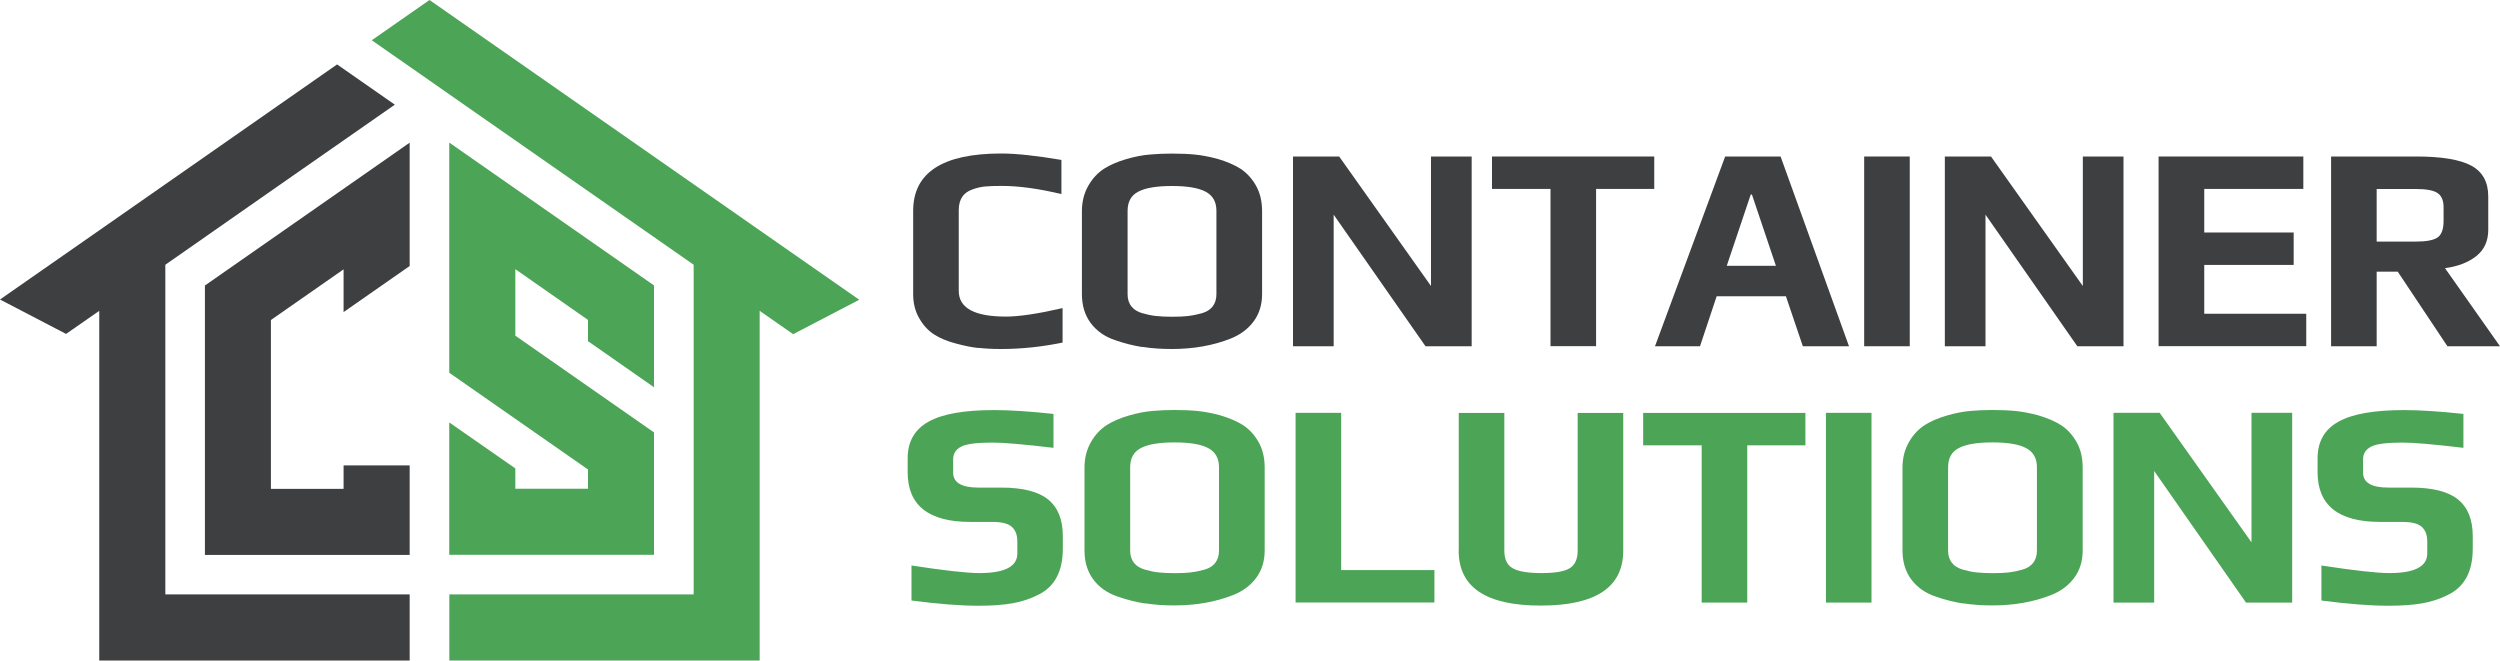
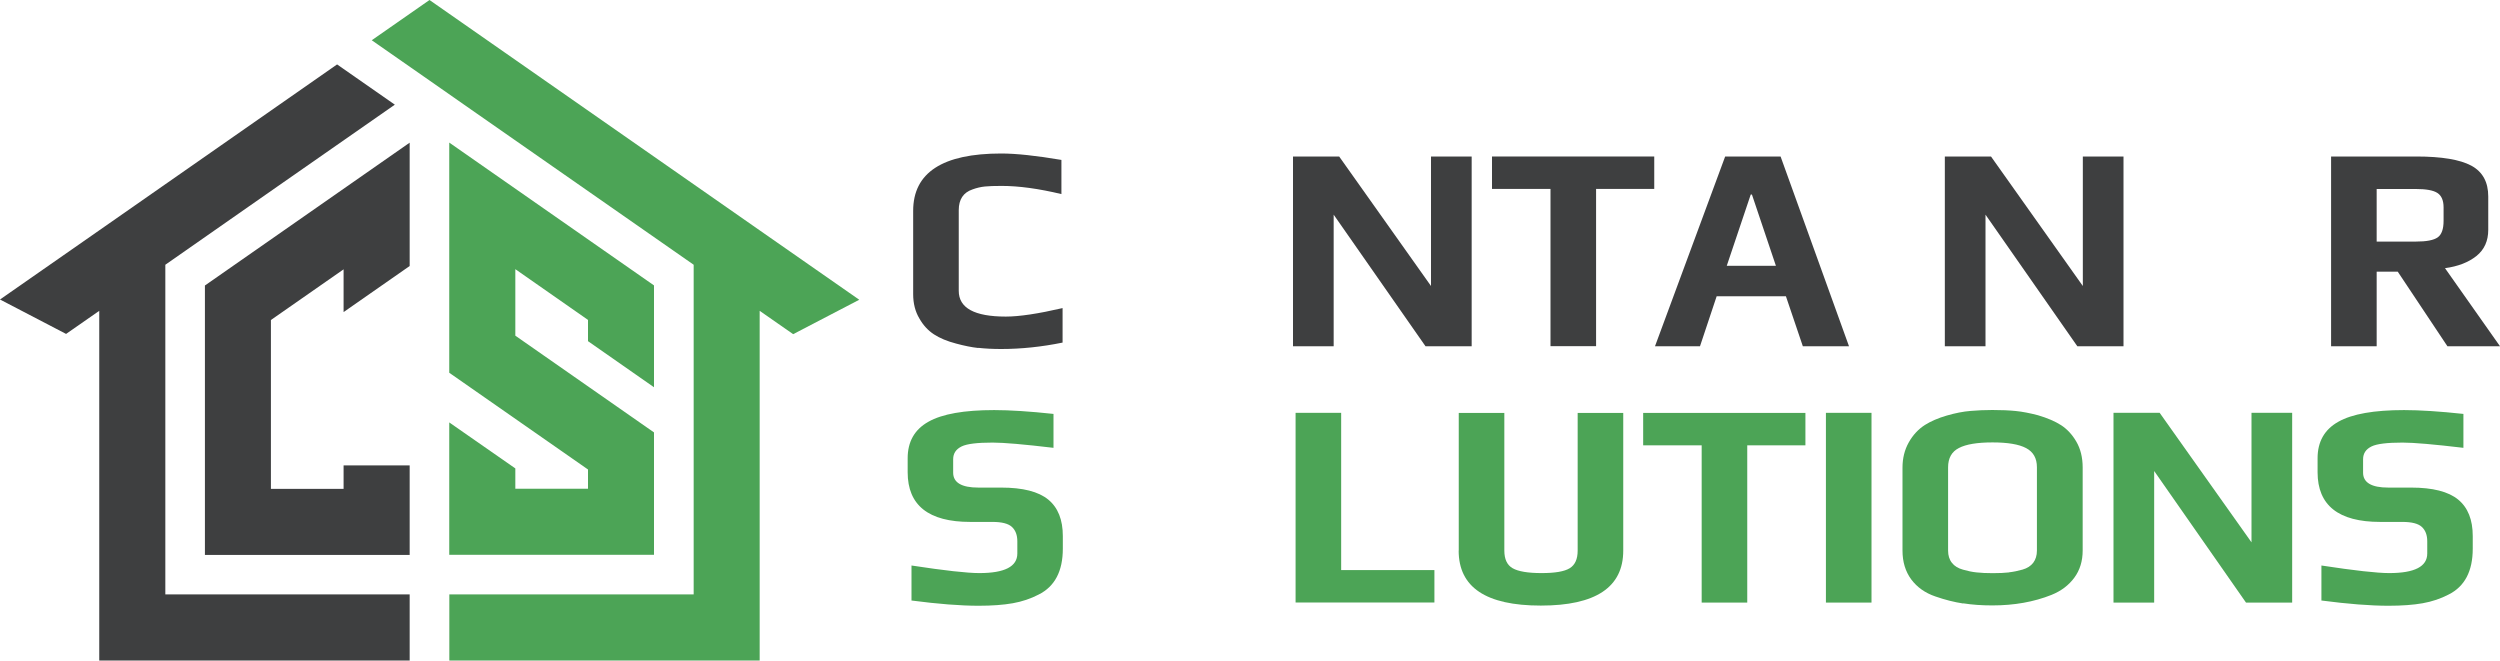
<svg xmlns="http://www.w3.org/2000/svg" id="Layer_2" viewBox="0 0 300 79.26">
  <defs>
    <style>.cls-1{fill:#3e3f40;}.cls-2{fill:#4ca456;}</style>
  </defs>
  <g id="Layer_1-2">
    <path class="cls-1" d="M49.16,31.91v-14.79l-24.57,17.14v32.33h24.57v-10.74h-7.93v2.81h-8.72v-20.26l8.72-6.08v5.13l7.93-5.53Z" />
    <polygon class="cls-2" points="53.91 17.11 53.91 34.36 53.91 34.36 53.91 44.73 70.56 56.34 70.56 58.65 61.84 58.65 61.84 56.21 53.91 50.69 53.91 53.12 53.91 58.87 53.91 66.58 78.48 66.58 78.48 51.89 61.84 40.28 61.84 32.3 70.56 38.39 70.56 40.94 78.48 46.47 78.48 43.92 78.48 38.28 78.48 34.25 53.91 17.11" />
    <polygon class="cls-2" points="103.11 35.97 91.16 27.64 91.16 27.64 51.54 0 44.61 4.83 51.54 9.66 56.55 13.16 56.55 13.16 83.24 31.77 83.24 71.33 53.92 71.33 53.92 79.26 91.16 79.26 91.16 37.3 95.18 40.1 103.11 35.97" />
    <polygon class="cls-1" points="19.84 71.33 19.84 31.77 33.36 22.33 47.38 12.56 40.45 7.73 11.91 27.64 11.91 27.64 0 35.94 7.93 40.07 11.91 37.3 11.91 79.26 49.16 79.26 49.16 71.33 19.84 71.33" />
    <path class="cls-1" d="M117.39,41.76c-.81-.09-1.69-.27-2.65-.53-1.08-.28-1.96-.65-2.67-1.11-.7-.46-1.29-1.09-1.75-1.91-.49-.82-.74-1.79-.74-2.91v-10c0-4.58,3.52-6.88,10.56-6.88,1.8,0,4.21.26,7.23.77v4.1c-2.71-.65-5.1-.98-7.16-.98-.87,0-1.54.02-2.02.07-.48.05-.98.16-1.49.35-1.1.37-1.65,1.2-1.65,2.49v9.68c0,2.06,1.88,3.09,5.65,3.09,1.61,0,3.88-.34,6.81-1.02v4.14c-2.5.51-4.96.77-7.37.77-1.03,0-1.95-.05-2.75-.14Z" />
-     <path class="cls-1" d="M137.11,41.65c-1.06-.16-2.17-.44-3.32-.84-1.24-.42-2.21-1.11-2.91-2.05-.7-.95-1.05-2.1-1.05-3.46v-9.96c0-1.12.25-2.13.75-3.02.5-.89,1.15-1.59,1.95-2.1.7-.44,1.57-.82,2.6-1.12,1.03-.3,1.99-.49,2.88-.56.82-.07,1.68-.11,2.6-.11,1.08,0,2.01.04,2.81.12.79.08,1.68.25,2.67.51,1.12.33,2.05.73,2.77,1.19.72.47,1.33,1.12,1.82,1.96.51.87.77,1.91.77,3.12v9.96c0,1.26-.33,2.35-1,3.26-.67.91-1.58,1.6-2.75,2.07-2.11.84-4.47,1.26-7.09,1.26-1.26,0-2.43-.08-3.49-.25ZM142.62,37.91c.53-.06,1.07-.17,1.63-.33.56-.16.99-.44,1.28-.82.29-.39.44-.87.44-1.46v-10c0-1.08-.43-1.84-1.3-2.3-.87-.46-2.21-.68-4.03-.68s-3.17.22-4.03.67c-.87.44-1.3,1.22-1.3,2.32v10c0,.58.15,1.07.46,1.46.3.39.75.66,1.33.82.56.16,1.11.28,1.63.33.53.06,1.18.09,1.95.09s1.42-.03,1.95-.09Z" />
    <path class="cls-1" d="M155.16,18.78h5.54l11.02,15.54v-15.54h4.88v22.77h-5.54l-11.02-15.79v15.79h-4.88v-22.77Z" />
    <path class="cls-1" d="M186.06,22.67h-7.02v-3.89h19.47v3.89h-6.98v18.87h-5.47v-18.87Z" />
    <path class="cls-1" d="M207,18.78h6.67l8.21,22.77h-5.54l-2.03-6h-8.31l-2,6h-5.4l8.42-22.77ZM213.11,31.9l-2.88-8.56h-.14l-2.88,8.56h5.89Z" />
-     <path class="cls-1" d="M223.7,18.78h5.47v22.77h-5.47v-22.77Z" />
    <path class="cls-1" d="M233.38,18.78h5.54l11.02,15.54v-15.54h4.88v22.77h-5.54l-11.02-15.79v15.79h-4.88v-22.77Z" />
-     <path class="cls-1" d="M259.03,18.78h17.37v3.89h-11.89v5.23h10.73v3.89h-10.73v5.86h12.24v3.89h-17.72v-22.77Z" />
    <path class="cls-1" d="M279.72,18.78h10.24c3.04,0,5.24.37,6.6,1.1,1.36.74,2.03,1.97,2.03,3.7v4c0,1.33-.47,2.38-1.42,3.14-.95.76-2.21,1.25-3.77,1.46l6.6,9.37h-6.31l-5.96-8.95h-2.53v8.95h-5.47v-22.77ZM289.9,28.99c1.29,0,2.16-.17,2.63-.51.47-.34.7-1,.7-1.98v-1.61c0-.84-.25-1.42-.75-1.74-.5-.32-1.36-.47-2.58-.47h-4.7v6.31h4.7Z" />
    <path class="cls-2" d="M109.38,72.03v-4.17c3.98.61,6.69.91,8.14.91,3.04,0,4.56-.78,4.56-2.35v-1.47c0-.75-.22-1.32-.65-1.72-.43-.4-1.21-.6-2.33-.6h-2.67c-5,0-7.51-1.99-7.51-5.96v-1.68c0-1.99.83-3.45,2.49-4.38,1.66-.94,4.29-1.4,7.89-1.4,1.87,0,4.24.15,7.12.46v4.07c-3.53-.42-5.96-.63-7.3-.63-1.85,0-3.09.15-3.72.46-.68.33-1.02.84-1.02,1.54v1.61c0,1.19,1.01,1.79,3.02,1.79h2.74c2.6,0,4.48.48,5.65,1.44,1.17.96,1.75,2.42,1.75,4.38v1.51c0,2.71-.97,4.55-2.91,5.51-.94.49-1.97.84-3.1,1.04-1.13.2-2.5.3-4.09.3-2.18,0-4.86-.21-8.07-.63Z" />
-     <path class="cls-2" d="M137.42,72.42c-1.06-.16-2.17-.44-3.32-.84-1.24-.42-2.21-1.11-2.91-2.05-.7-.95-1.05-2.1-1.05-3.46v-9.96c0-1.12.25-2.13.75-3.02.5-.89,1.15-1.59,1.95-2.1.7-.44,1.57-.82,2.6-1.12,1.03-.3,1.99-.49,2.88-.56.82-.07,1.68-.11,2.6-.11,1.08,0,2.01.04,2.81.12.79.08,1.68.25,2.67.51,1.12.33,2.05.73,2.77,1.19.72.47,1.33,1.12,1.82,1.96.51.87.77,1.91.77,3.12v9.96c0,1.26-.33,2.35-1,3.26-.67.91-1.58,1.6-2.75,2.07-2.11.84-4.47,1.26-7.09,1.26-1.26,0-2.43-.08-3.49-.25ZM142.93,68.68c.53-.06,1.07-.17,1.63-.33.56-.16.99-.44,1.28-.82.29-.39.44-.87.44-1.46v-10c0-1.08-.43-1.84-1.3-2.3-.87-.46-2.21-.68-4.03-.68s-3.17.22-4.03.67c-.87.44-1.3,1.22-1.3,2.32v10c0,.58.15,1.07.46,1.46.3.39.75.66,1.33.82.56.16,1.11.28,1.63.33.53.06,1.18.09,1.95.09s1.42-.03,1.95-.09Z" />
    <path class="cls-2" d="M155.47,49.54h5.47v18.87h11.19v3.89h-16.66v-22.77Z" />
    <path class="cls-2" d="M175.05,66.07v-16.52h5.47v16.52c0,1.03.33,1.74,1,2.12s1.82.58,3.46.58,2.74-.19,3.38-.58.96-1.09.96-2.12v-16.52h5.47v16.52c0,4.4-3.3,6.6-9.89,6.6s-9.86-2.2-9.86-6.6Z" />
    <path class="cls-2" d="M204.2,53.44h-7.02v-3.89h19.47v3.89h-6.98v18.87h-5.47v-18.87Z" />
    <path class="cls-2" d="M219.11,49.54h5.47v22.77h-5.47v-22.77Z" />
    <path class="cls-2" d="M235.58,72.42c-1.06-.16-2.17-.44-3.32-.84-1.24-.42-2.21-1.11-2.91-2.05-.7-.95-1.05-2.1-1.05-3.46v-9.96c0-1.12.25-2.13.75-3.02.5-.89,1.15-1.59,1.95-2.1.7-.44,1.57-.82,2.6-1.12,1.03-.3,1.99-.49,2.88-.56.82-.07,1.68-.11,2.6-.11,1.08,0,2.01.04,2.81.12.79.08,1.68.25,2.67.51,1.12.33,2.05.73,2.77,1.19.72.47,1.33,1.12,1.82,1.96.51.87.77,1.91.77,3.12v9.96c0,1.26-.33,2.35-1,3.26-.67.91-1.58,1.6-2.75,2.07-2.11.84-4.47,1.26-7.09,1.26-1.26,0-2.43-.08-3.49-.25ZM241.08,68.68c.53-.06,1.07-.17,1.63-.33.56-.16.99-.44,1.28-.82.29-.39.44-.87.44-1.46v-10c0-1.08-.43-1.84-1.3-2.3-.87-.46-2.21-.68-4.03-.68s-3.17.22-4.03.67c-.87.44-1.3,1.22-1.3,2.32v10c0,.58.15,1.07.46,1.46.3.39.75.66,1.33.82.56.16,1.11.28,1.63.33.53.06,1.18.09,1.95.09s1.42-.03,1.95-.09Z" />
    <path class="cls-2" d="M253.62,49.54h5.54l11.02,15.54v-15.54h4.88v22.77h-5.54l-11.02-15.79v15.79h-4.88v-22.77Z" />
    <path class="cls-2" d="M278.57,72.03v-4.17c3.98.61,6.69.91,8.14.91,3.04,0,4.56-.78,4.56-2.35v-1.47c0-.75-.22-1.32-.65-1.72-.43-.4-1.21-.6-2.33-.6h-2.67c-5,0-7.51-1.99-7.51-5.96v-1.68c0-1.99.83-3.45,2.49-4.38,1.66-.94,4.29-1.4,7.89-1.4,1.87,0,4.24.15,7.12.46v4.07c-3.53-.42-5.96-.63-7.3-.63-1.85,0-3.09.15-3.72.46-.68.33-1.02.84-1.02,1.54v1.61c0,1.19,1.01,1.79,3.02,1.79h2.74c2.6,0,4.48.48,5.65,1.44,1.17.96,1.75,2.42,1.75,4.38v1.51c0,2.71-.97,4.55-2.91,5.51-.94.49-1.97.84-3.1,1.04-1.13.2-2.5.3-4.09.3-2.18,0-4.86-.21-8.07-.63Z" />
  </g>
</svg>